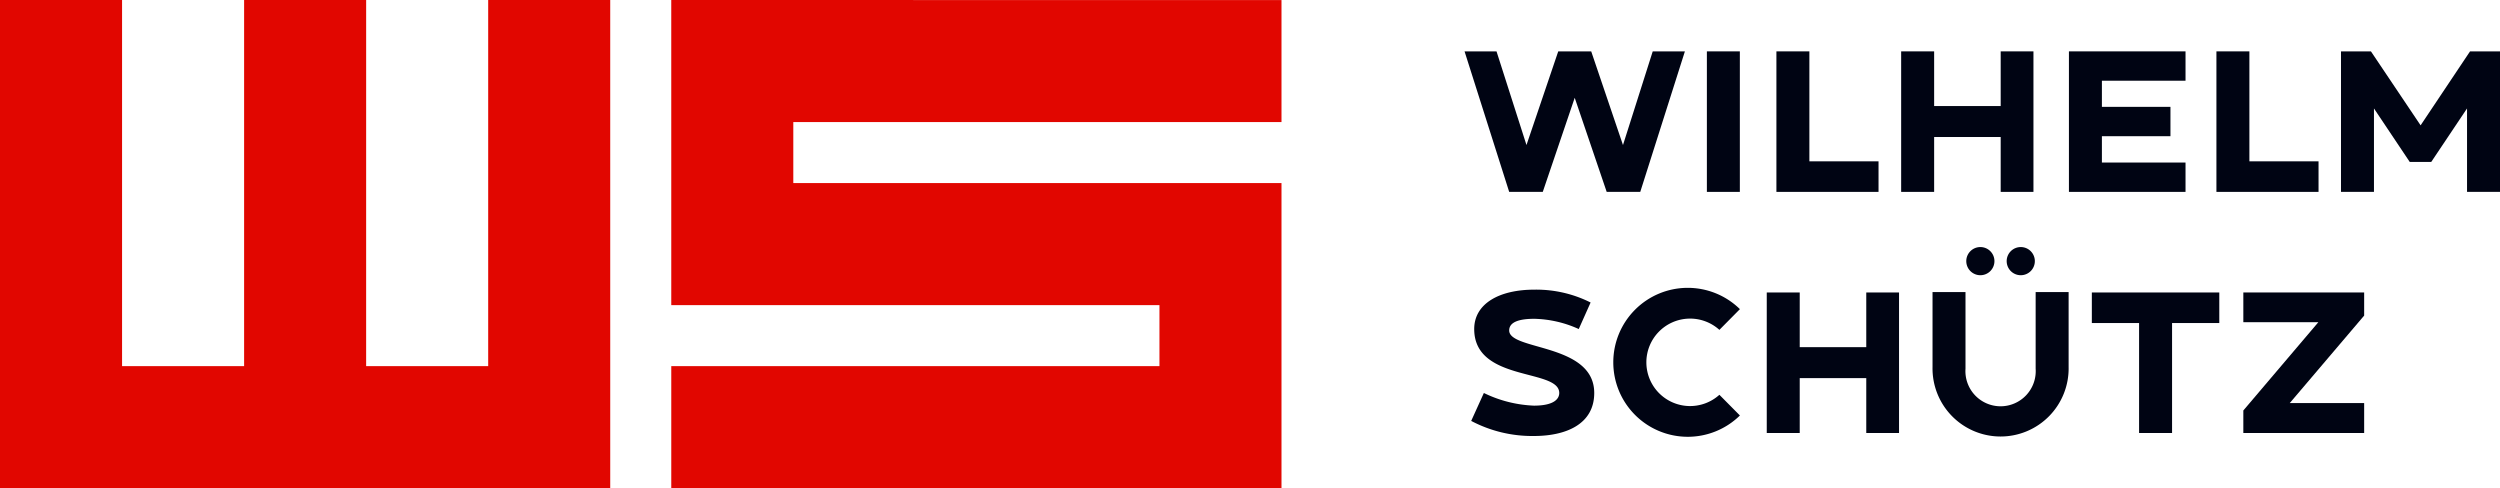
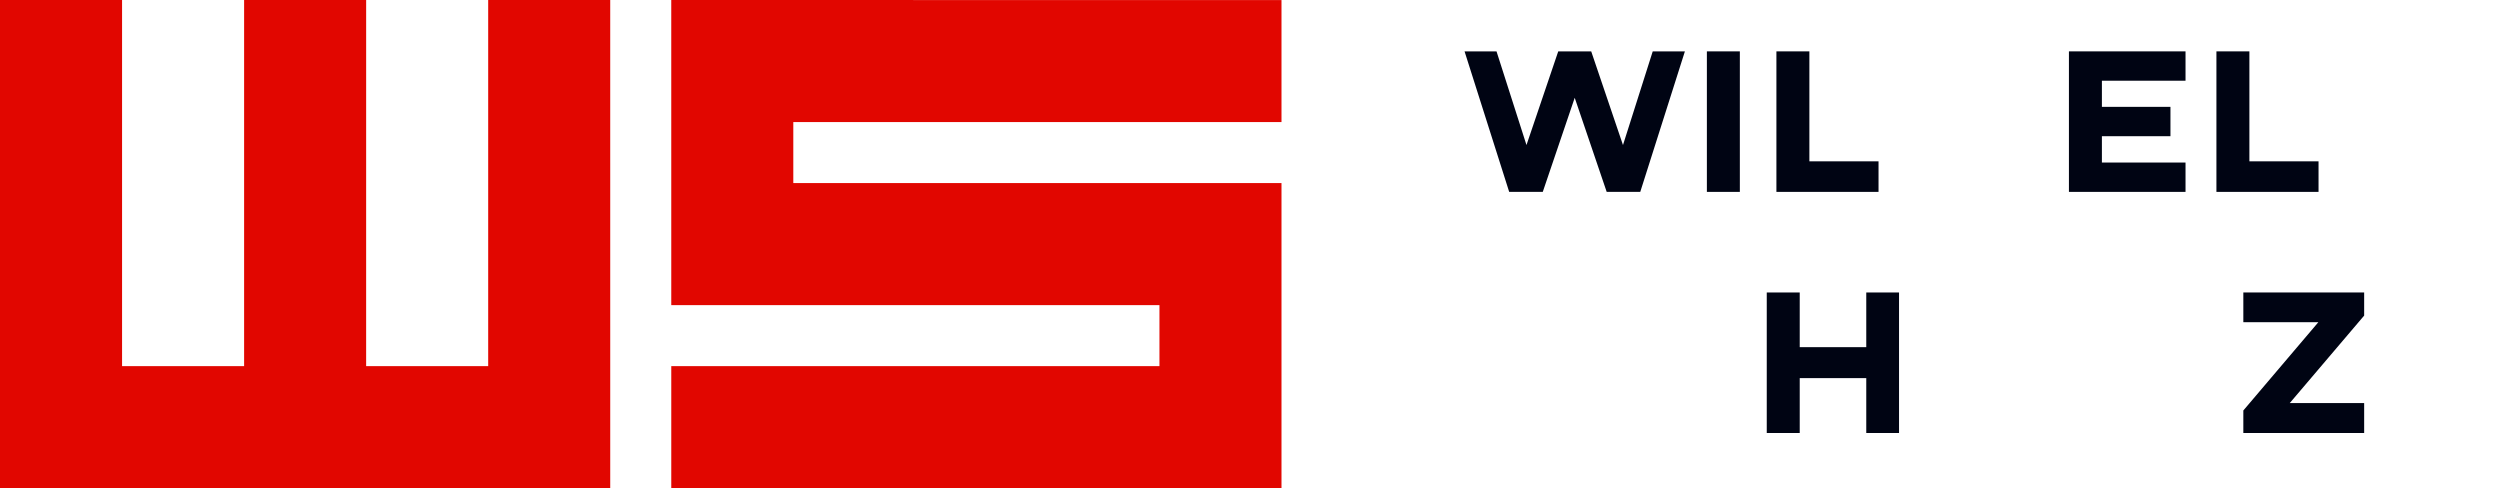
<svg xmlns="http://www.w3.org/2000/svg" id="WS_Logo" data-name="WS Logo" width="1500" height="292.92" viewBox="0 0 174.195 34.016">
  <SCRIPT id="allow-copy_script" />
  <defs>
    <style>.cls-1{fill:none;}.cls-2{fill:#e10600;}.cls-3{fill:#000413;}.cls-4{clip-path:url(#clip-path);}</style>
    <clipPath id="clip-path" transform="translate(0 -0.001)">
-       <rect class="cls-1" x="0.001" width="174.194" height="34.016" />
-     </clipPath>
+       </clipPath>
  </defs>
  <polygon class="cls-2" points="34.016 0 34.016 25.511 25.512 25.511 25.513 0 17.009 0 17.009 25.511 8.505 25.511 8.505 0 0 0 0 34.016 42.52 34.016 42.519 0 34.016 0" />
  <polygon class="cls-2" points="46.772 0 46.773 21.26 80.788 21.26 80.788 25.511 46.773 25.511 46.773 34.016 89.292 34.016 89.292 12.756 55.276 12.756 55.276 8.504 89.292 8.504 89.292 0.005 46.772 0" />
  <polygon class="cls-3" points="117.4 3.579 114.29 13.37 111.951 13.37 109.723 6.814 107.497 13.37 105.157 13.37 102.047 3.579 104.274 3.579 106.362 10.106 108.575 3.579 110.872 3.579 113.086 10.106 115.159 3.579 117.4 3.579" />
  <rect class="cls-3" x="118.932" y="3.579" width="2.297" height="9.791" />
  <polygon class="cls-3" points="130.892 11.241 130.892 13.37 123.777 13.37 123.777 3.579 126.074 3.579 126.074 11.241 130.892 11.241" />
-   <polygon class="cls-3" points="141.687 3.579 141.687 13.37 139.404 13.37 139.404 9.546 134.767 9.546 134.767 13.37 132.469 13.37 132.469 3.579 134.767 3.579 134.767 7.389 139.404 7.389 139.404 3.579 141.687 3.579" />
  <polygon class="cls-3" points="146.456 5.624 146.456 7.445 151.233 7.445 151.233 9.49 146.456 9.49 146.456 11.325 152.283 11.325 152.283 13.37 144.159 13.37 144.159 3.579 152.283 3.579 152.283 5.624 146.456 5.624" />
  <polygon class="cls-3" points="161.551 11.241 161.551 13.37 154.436 13.37 154.436 3.579 156.733 3.579 156.733 11.241 161.551 11.241" />
-   <polygon class="cls-3" points="172.108 3.579 168.663 8.733 165.202 3.579 163.116 3.579 163.116 13.37 165.413 13.37 165.413 7.556 167.906 11.283 169.404 11.283 171.898 7.556 171.898 13.37 174.195 13.37 174.195 3.579 172.108 3.579" />
  <g class="cls-4">
    <path class="cls-3" d="M111.083,27.383c0,2.171-1.962,2.997-4.203,2.997a9.103,9.103,0,0,1-4.37-1.051l.883-1.946a8.73,8.73,0,0,0,3.487.882c1.429,0,1.765-.49,1.765-.882,0-1.724-5.925-.743-5.925-4.455,0-1.765,1.737-2.745,4.188-2.745a8.426,8.426,0,0,1,3.922.896l-.826,1.849a7.868,7.868,0,0,0-3.096-.714c-.883,0-1.751.154-1.751.813,0,1.413,5.926.881,5.926,4.356" transform="translate(0 -0.001)" />
    <path class="cls-3" d="M119.804,27.509l1.429,1.442a5.189,5.189,0,1,1,0-7.41l-1.429,1.444a3.047,3.047,0,1,0,0,4.524" transform="translate(0 -0.001)" />
  </g>
  <polygon class="cls-3" points="132.321 20.379 132.321 30.17 130.038 30.17 130.038 26.346 125.401 26.346 125.401 30.17 123.104 30.17 123.104 20.379 125.401 20.379 125.401 24.189 130.038 24.189 130.038 20.379 132.321 20.379" />
  <g class="cls-4">
    <path class="cls-3" d="M139.822,18.165a.981.981,0,0,1,1.961,0,.981.981,0,1,1-1.961,0m-2.815,0a.981.981,0,0,1,1.961,0,.981.981,0,1,1-1.961,0m7.13,2.186v5.225a4.742,4.742,0,1,1-9.482,0V20.351h2.297v5.337a2.45,2.45,0,1,0,4.888,0V20.351Z" transform="translate(0 -0.001)" />
  </g>
-   <polygon class="cls-3" points="154.636 20.379 154.636 22.508 151.345 22.508 151.345 30.17 149.047 30.17 149.047 22.508 145.755 22.508 145.755 20.379 154.636 20.379" />
  <polygon class="cls-3" points="159.547 28.083 164.73 28.083 164.73 30.17 156.311 30.17 156.311 28.602 161.536 22.452 156.311 22.452 156.311 20.379 164.73 20.379 164.73 21.989 159.547 28.083" />
</svg>